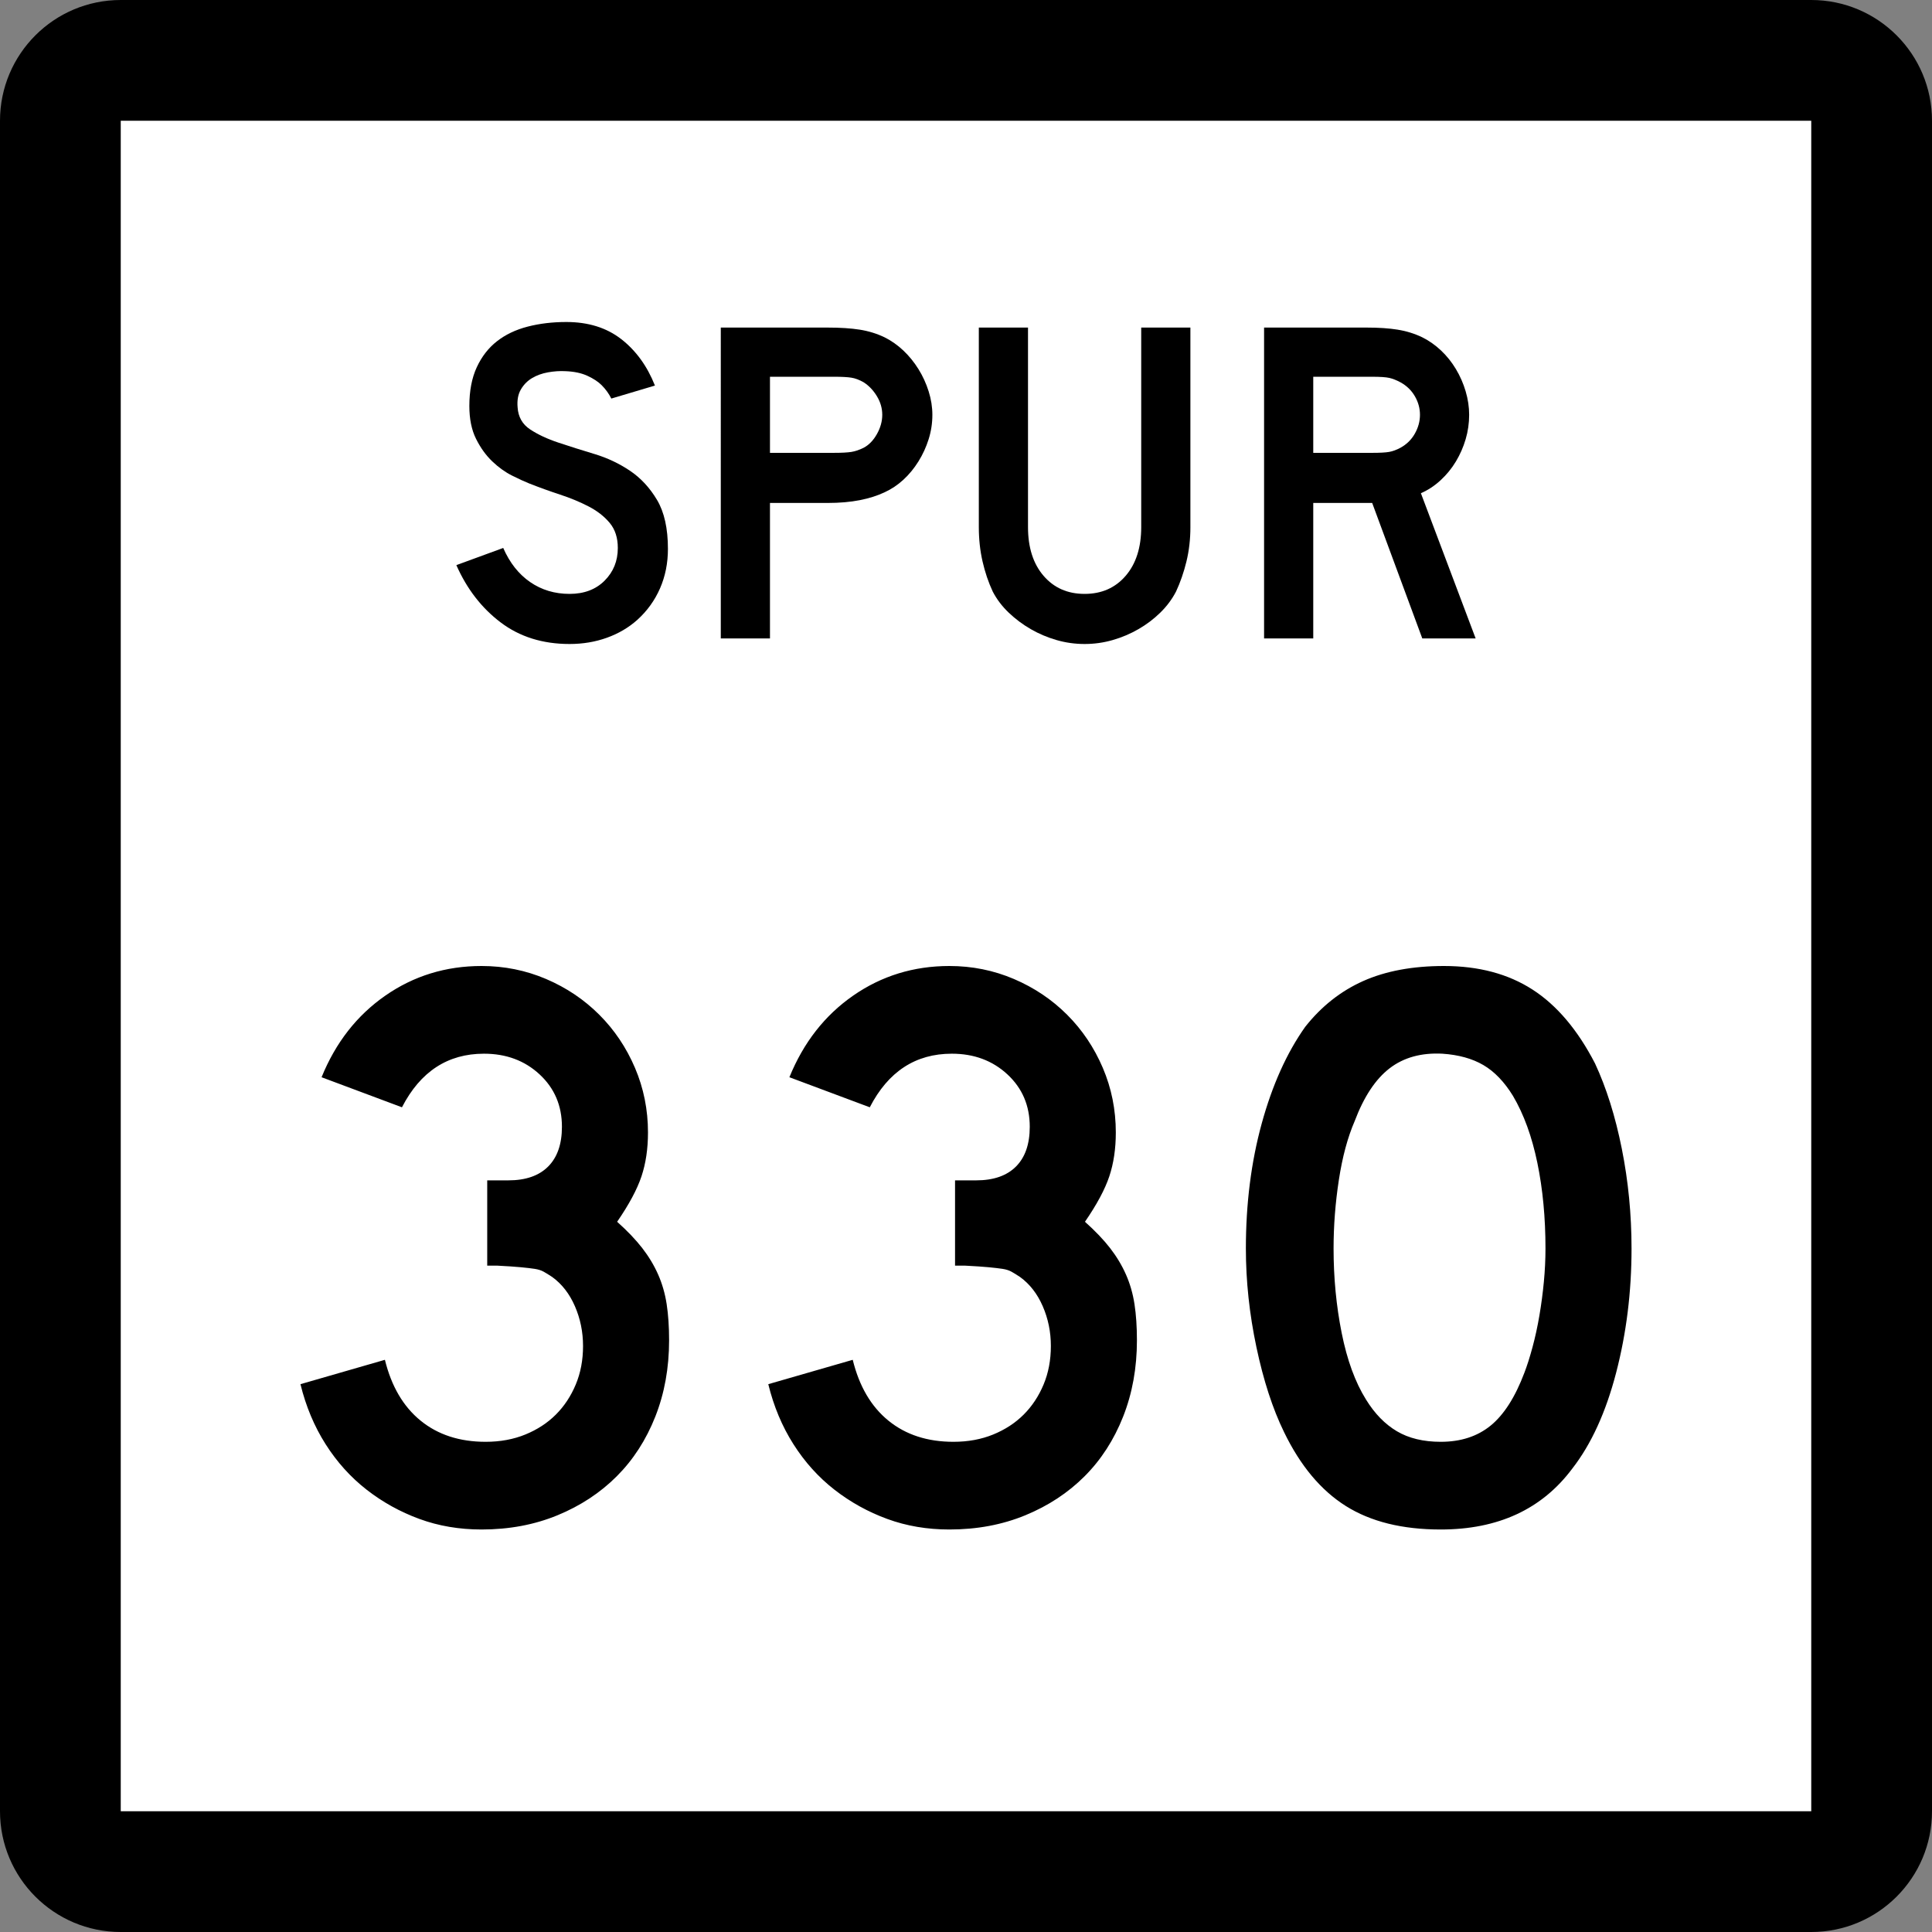
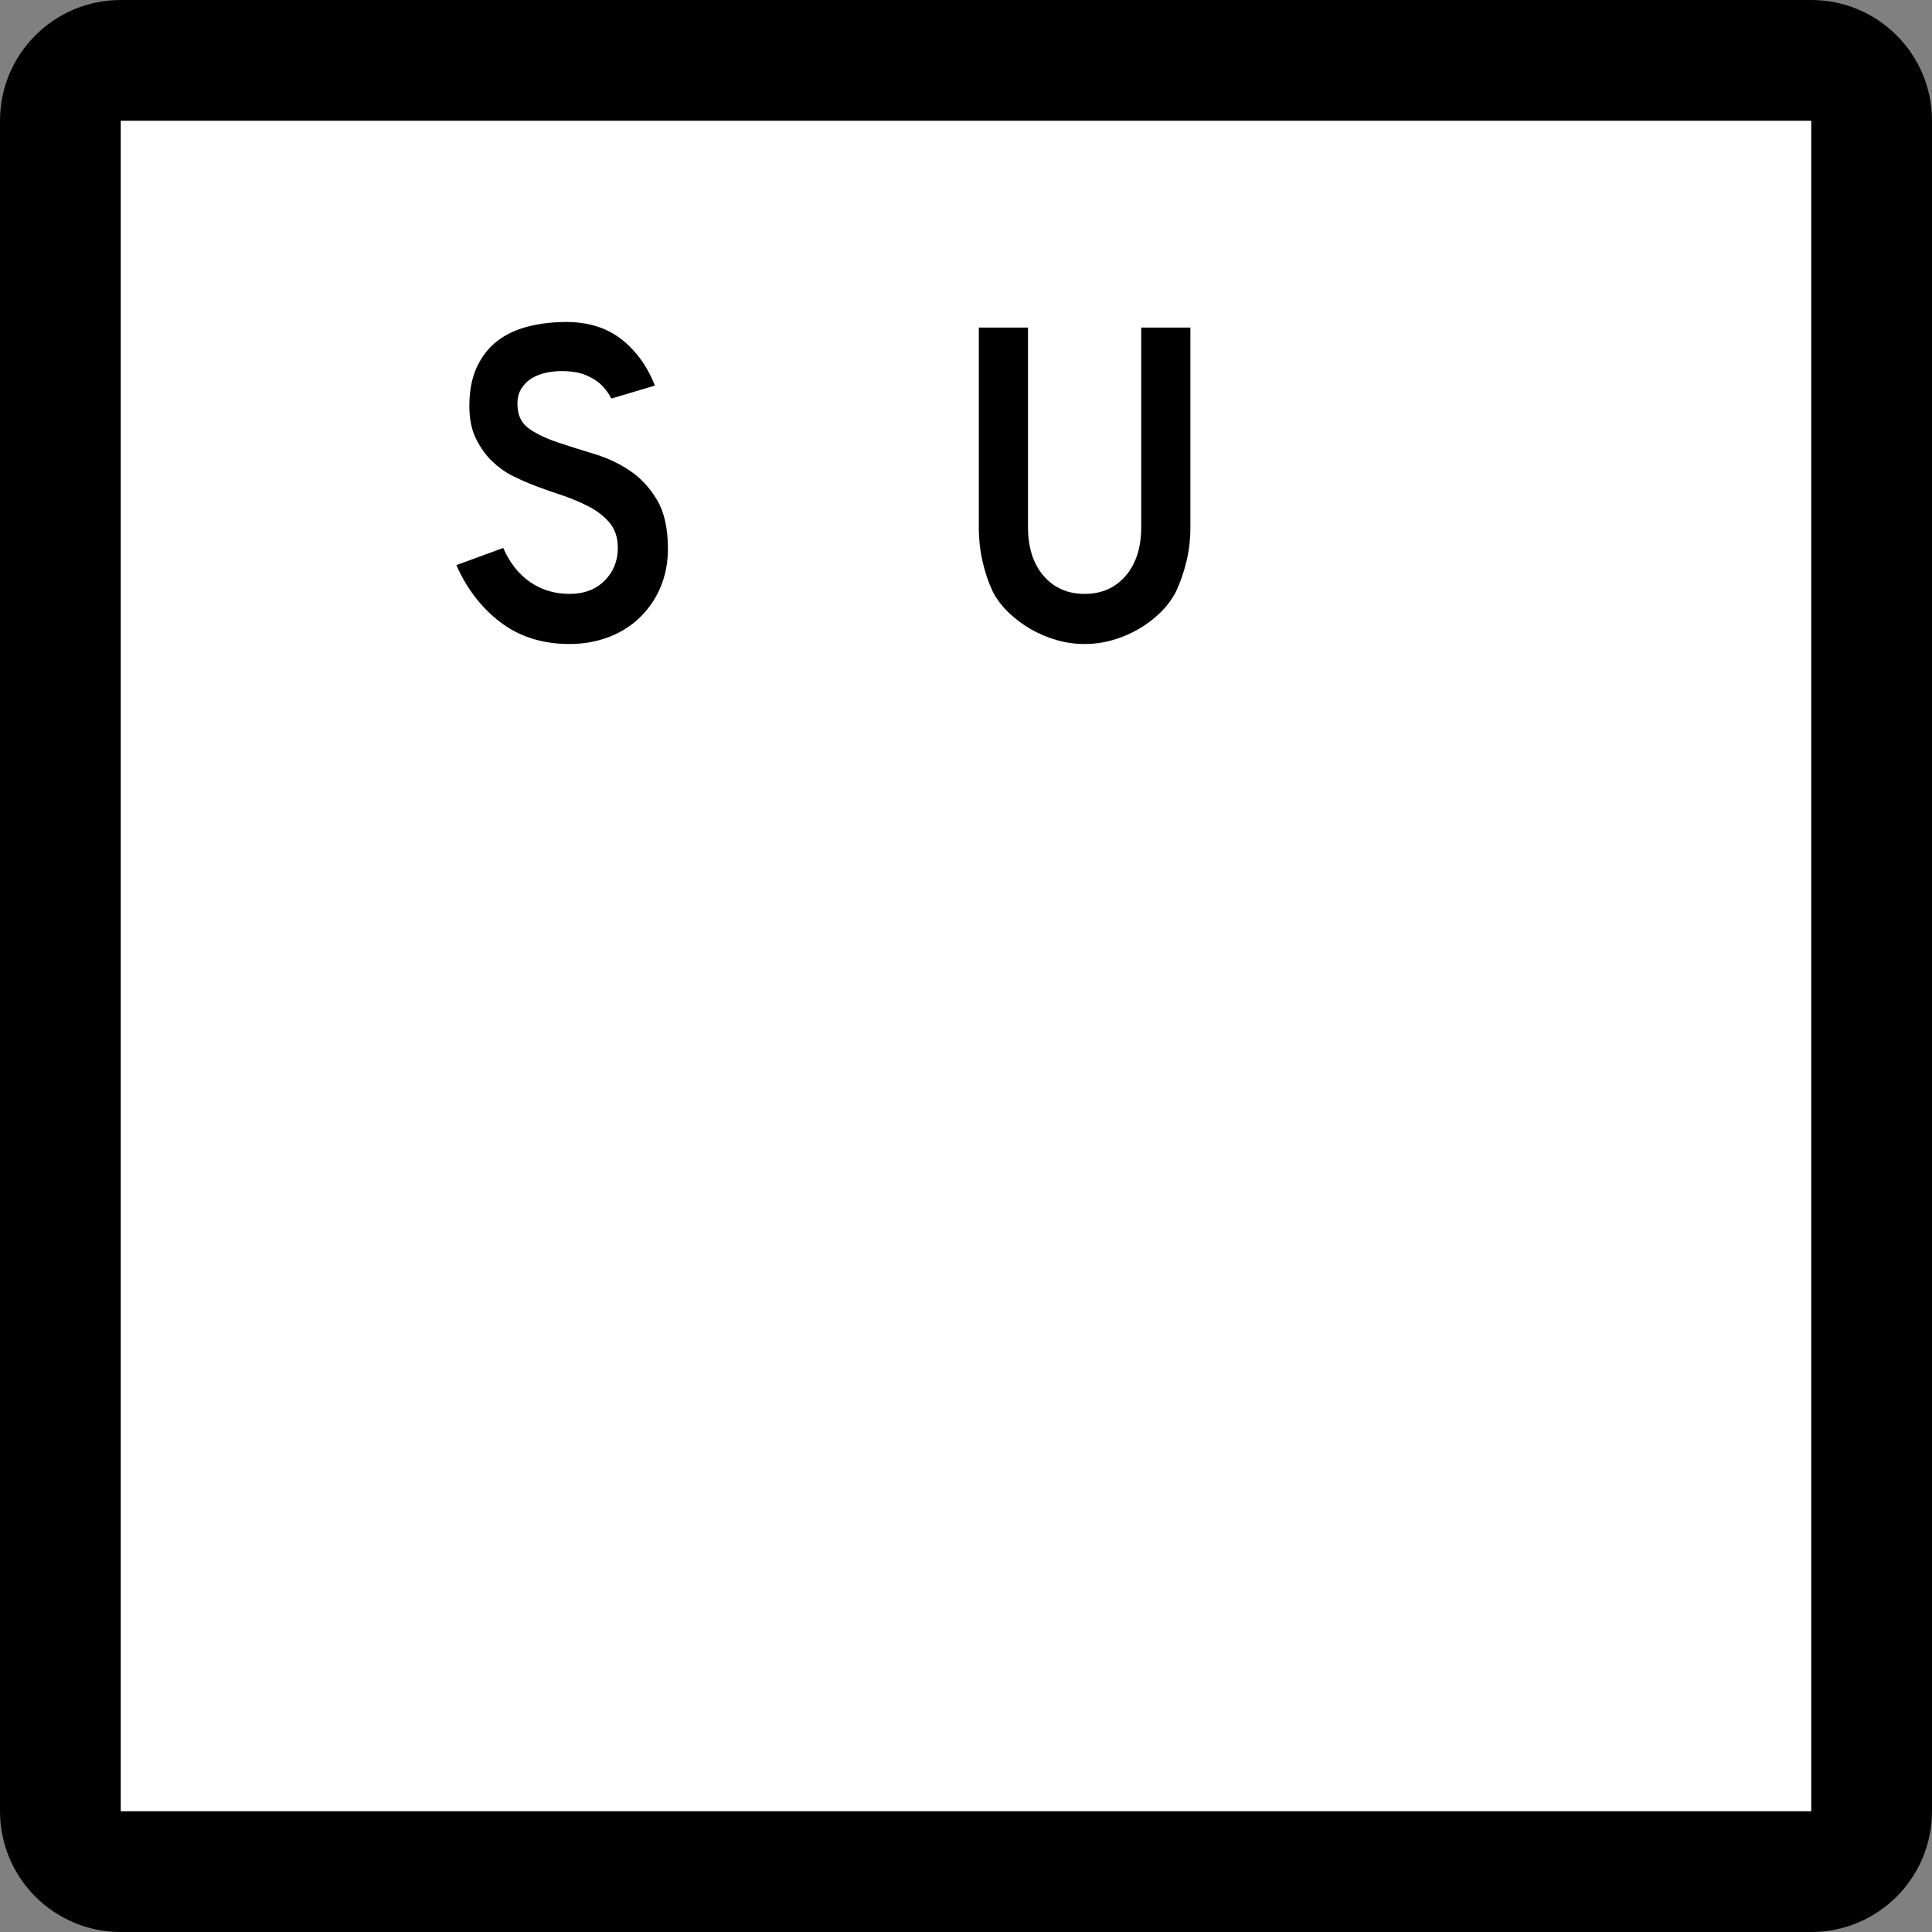
<svg xmlns="http://www.w3.org/2000/svg" xmlns:ns1="http://sodipodi.sourceforge.net/DTD/sodipodi-0.dtd" xmlns:ns2="http://www.inkscape.org/namespaces/inkscape" version="1.1" id="Layer_1" width="384" height="384" viewBox="0 0 384 384" overflow="visible" enable-background="new 0 0 384 384" xml:space="preserve" ns1:version="0.32" ns2:version="0.45" ns1:docname="Texas Spur XXX.svg" ns1:docbase="M:\WP\Templates" ns2:output_extension="org.inkscape.output.svg.inkscape" ns1:modified="true">
  <rect x="0" y="0" width="384" height="384" fill="#808080" stroke="none" />
  <defs id="defs36" />
  <ns1:namedview ns2:window-height="573" ns2:window-width="853" ns2:pageshadow="2" ns2:pageopacity="0.0" guidetolerance="10.0" gridtolerance="10.0" objecttolerance="10.0" borderopacity="1.0" bordercolor="#666666" pagecolor="#ffffff" id="base" ns2:zoom="0.98177083" ns2:cx="192" ns2:cy="192" ns2:window-x="44" ns2:window-y="58" ns2:current-layer="Layer_1" />
  <g id="g3">
    <g id="g5">
      <path d="M0,24C0,10.745,10.745,0,24,0h336c13.255,0,24,10.745,24,24v336c0,13.255-10.745,24-24,24H24    c-13.255,0-24-10.745-24-24V24L0,24z" id="path7" />
-       <path d="M192,192" id="path9" />
    </g>
    <g id="g11">
      <polygon fill="#FFFFFF" points="24,24 360,24 360,360 24,360 24,24   " id="polygon13" />
      <path fill="#FFFFFF" d="M192,192" id="path15" />
    </g>
    <g id="g17">
      <path fill-rule="evenodd" clip-rule="evenodd" d="M132.756,109.095c0,2.828-0.522,5.441-1.568,7.839    c-1.045,2.397-2.551,4.488-4.519,6.271c-1.721,1.537-3.734,2.72-6.04,3.55    C118.323,127.585,115.849,128,113.205,128c-5.349,0-9.913-1.429-13.694-4.288    c-3.781-2.858-6.717-6.655-8.807-11.389l9.314-3.412    c1.291,2.951,3.074,5.21,5.349,6.778s4.888,2.352,7.838,2.352    c2.89,0,5.211-0.876,6.963-2.628c1.752-1.752,2.628-3.919,2.628-6.501    c0-2.029-0.538-3.689-1.613-4.98c-1.076-1.292-2.475-2.382-4.196-3.274    s-3.612-1.675-5.671-2.352c-2.06-0.676-4.104-1.414-6.132-2.213    c-0.923-0.369-2.06-0.891-3.412-1.568c-1.353-0.676-2.659-1.613-3.92-2.812    c-1.26-1.199-2.336-2.689-3.228-4.473c-0.892-1.783-1.337-3.965-1.337-6.547    c0-3.012,0.492-5.58,1.476-7.701c0.983-2.121,2.32-3.842,4.012-5.164    c1.69-1.322,3.719-2.29,6.086-2.905C107.227,64.308,109.793,64,112.56,64    c4.365,0,8.008,1.138,10.928,3.412c2.92,2.275,5.149,5.349,6.686,9.222    l-8.669,2.582c-0.492-0.984-1.137-1.875-1.937-2.674    c-0.676-0.676-1.613-1.291-2.812-1.845c-1.199-0.553-2.659-0.86-4.38-0.922    c-1.107-0.062-2.259,0.016-3.458,0.23c-1.199,0.215-2.259,0.6-3.181,1.153    c-0.922,0.553-1.66,1.306-2.213,2.259c-0.554,0.953-0.769,2.137-0.646,3.551    c0.123,1.905,0.953,3.366,2.49,4.38c1.537,1.015,3.412,1.891,5.625,2.628    c2.213,0.738,4.596,1.491,7.147,2.259s4.903,1.875,7.055,3.32    c2.152,1.444,3.95,3.381,5.395,5.81    C132.033,101.795,132.756,105.038,132.756,109.095z" id="path19" />
-       <path fill-rule="evenodd" clip-rule="evenodd" d="M185.316,82.444c0,1.66-0.246,3.274-0.738,4.841    c-0.492,1.568-1.168,3.044-2.029,4.427c-0.861,1.383-1.86,2.598-2.997,3.643    s-2.382,1.875-3.735,2.49c-1.414,0.676-3.059,1.199-4.934,1.567    c-1.875,0.369-4.012,0.554-6.409,0.554h-11.436v26.928h-9.775V65.107h21.21    c2.521,0,4.657,0.138,6.409,0.415c1.752,0.277,3.396,0.784,4.934,1.522    c1.353,0.676,2.598,1.552,3.735,2.628c1.137,1.076,2.136,2.305,2.997,3.688    s1.537,2.859,2.029,4.427C185.07,79.354,185.316,80.907,185.316,82.444z     M175.356,82.444c0-1.291-0.354-2.521-1.061-3.688    c-0.707-1.168-1.583-2.09-2.628-2.767c-0.861-0.492-1.675-0.799-2.444-0.922    s-1.921-0.185-3.458-0.185h-12.727v15.124h12.727    c1.537,0,2.689-0.062,3.458-0.185s1.583-0.399,2.444-0.83    c1.045-0.553,1.921-1.46,2.628-2.72S175.356,83.735,175.356,82.444z" id="path21" />
      <path fill-rule="evenodd" clip-rule="evenodd" d="M236.601,104.761c0,2.398-0.261,4.673-0.783,6.824    c-0.522,2.152-1.215,4.15-2.075,5.995c-0.799,1.537-1.845,2.935-3.136,4.196    c-1.29,1.261-2.735,2.352-4.334,3.273c-1.599,0.923-3.305,1.645-5.118,2.167    S217.48,128,215.575,128c-1.906,0-3.766-0.261-5.579-0.784    c-1.814-0.522-3.52-1.245-5.118-2.167c-1.599-0.922-3.059-2.013-4.381-3.273    c-1.321-1.261-2.382-2.659-3.181-4.196c-0.861-1.845-1.537-3.842-2.029-5.995    c-0.492-2.151-0.738-4.426-0.738-6.824V65.107h9.775v39.654    c0,4.058,1.029,7.286,3.09,9.683c2.059,2.398,4.779,3.597,8.161,3.597    c3.381,0,6.102-1.199,8.161-3.597c2.06-2.397,3.09-5.625,3.09-9.683V65.107    h9.774V104.761z" id="path23" />
-       <path fill-rule="evenodd" clip-rule="evenodd" d="M282.691,126.894l-9.959-26.928h-11.713v26.928    h-9.774V65.107H271.625c2.397,0,4.457,0.138,6.179,0.415    c1.722,0.277,3.351,0.784,4.888,1.522c1.353,0.676,2.598,1.552,3.734,2.628    c1.138,1.076,2.121,2.305,2.951,3.688s1.476,2.859,1.937,4.427    c0.461,1.567,0.692,3.12,0.692,4.657c0,1.66-0.231,3.274-0.692,4.841    c-0.461,1.568-1.106,3.044-1.937,4.427c-0.83,1.383-1.844,2.628-3.043,3.735    c-1.199,1.107-2.505,1.967-3.919,2.583l10.882,28.864H282.691z M282.23,82.444    c0-1.291-0.338-2.521-1.015-3.688c-0.677-1.168-1.63-2.09-2.858-2.767    c-0.8-0.43-1.537-0.722-2.214-0.876c-0.677-0.153-1.813-0.23-3.411-0.23    h-11.713v15.124h11.713c1.536,0,2.658-0.062,3.365-0.185    s1.46-0.399,2.26-0.83c1.229-0.676,2.182-1.613,2.858-2.812    C281.893,84.98,282.23,83.735,282.23,82.444z" id="path25" />
    </g>
  </g>
-   <path style="font-size:161.383px;font-style:normal;font-variant:normal;font-weight:normal;font-stretch:normal;text-align:start;line-height:125%;writing-mode:lr-tb;text-anchor:start;fill:#000000;fill-opacity:1;stroke:none;stroke-width:1px;stroke-linecap:butt;stroke-linejoin:miter;stroke-opacity:1;font-family:Roadgeek 2005 Series D" d="M 132.988,266.397 C 132.988,271.884 132.074,276.94 130.245,281.567 C 128.416,286.193 125.861,290.147 122.579,293.428 C 119.298,296.71 115.371,299.292 110.799,301.175 C 106.227,303.058 101.197,304 95.711,304 C 91.298,304 87.182,303.301 83.364,301.902 C 79.545,300.503 76.049,298.567 72.874,296.093 C 69.699,293.619 66.982,290.606 64.723,287.055 C 62.464,283.505 60.796,279.524 59.719,275.115 L 76.503,270.273 C 77.797,275.543 80.165,279.577 83.608,282.374 C 87.05,285.172 91.354,286.57 96.519,286.57 C 99.421,286.57 102.056,286.086 104.423,285.117 C 106.791,284.149 108.808,282.831 110.476,281.165 C 112.144,279.499 113.462,277.509 114.431,275.196 C 115.399,272.883 115.884,270.328 115.884,267.53 C 115.884,264.733 115.345,262.096 114.268,259.621 C 113.191,257.145 111.686,255.208 109.752,253.809 C 109.105,253.379 108.54,253.029 108.056,252.76 C 107.571,252.491 106.979,252.303 106.28,252.196 C 105.581,252.09 104.666,251.982 103.537,251.874 C 102.407,251.765 100.82,251.659 98.774,251.553 L 96.839,251.553 L 96.839,234.124 L 96.839,234.606 L 97.321,234.606 L 97.646,234.606 L 101.035,234.606 C 104.479,234.607 107.116,233.692 108.944,231.863 C 110.773,230.034 111.688,227.398 111.688,223.954 C 111.688,219.758 110.209,216.288 107.25,213.545 C 104.292,210.802 100.606,209.43 96.194,209.43 C 88.987,209.43 83.553,212.981 79.892,220.083 L 63.915,214.109 C 66.712,207.223 70.936,201.817 76.585,197.89 C 82.234,193.964 88.609,192 95.711,192 C 100.229,192 104.505,192.861 108.541,194.583 C 112.576,196.306 116.1,198.673 119.112,201.685 C 122.125,204.698 124.491,208.221 126.212,212.254 C 127.932,216.288 128.792,220.565 128.792,225.086 C 128.792,228.314 128.362,231.219 127.502,233.801 C 126.642,236.384 125.028,239.395 122.661,242.836 C 124.706,244.665 126.374,246.413 127.664,248.081 C 128.955,249.749 130.004,251.498 130.812,253.326 C 131.619,255.155 132.184,257.119 132.506,259.217 C 132.827,261.315 132.988,263.708 132.988,266.397 L 132.988,266.397 z M 225.973,266.397 C 225.973,271.884 225.058,276.94 223.23,281.567 C 221.401,286.193 218.845,290.147 215.564,293.428 C 212.282,296.71 208.355,299.292 203.783,301.175 C 199.211,303.058 194.182,304 188.695,304 C 184.282,304 180.167,303.301 176.348,301.902 C 172.53,300.503 169.033,298.567 165.858,296.093 C 162.683,293.619 159.966,290.606 157.707,287.055 C 155.448,283.505 153.78,279.524 152.703,275.115 L 169.488,270.273 C 170.781,275.543 173.149,279.577 176.592,282.374 C 180.035,285.172 184.338,286.57 189.503,286.57 C 192.405,286.57 195.04,286.086 197.408,285.117 C 199.775,284.149 201.793,282.831 203.461,281.165 C 205.128,279.499 206.447,277.509 207.415,275.196 C 208.384,272.883 208.868,270.328 208.868,267.53 C 208.868,264.733 208.33,262.096 207.253,259.621 C 206.176,257.145 204.67,255.208 202.737,253.809 C 202.09,253.379 201.524,253.029 201.04,252.76 C 200.556,252.491 199.964,252.303 199.264,252.196 C 198.565,252.09 197.651,251.982 196.521,251.874 C 195.392,251.765 193.804,251.659 191.759,251.553 L 189.823,251.553 L 189.823,234.124 L 189.823,234.606 L 190.306,234.606 L 190.631,234.606 L 194.019,234.606 C 197.463,234.607 200.1,233.692 201.929,231.863 C 203.758,230.034 204.672,227.398 204.672,223.954 C 204.672,219.758 203.193,216.288 200.235,213.545 C 197.276,210.802 193.591,209.43 189.178,209.43 C 181.971,209.43 176.537,212.981 172.876,220.083 L 156.899,214.109 C 159.697,207.223 163.92,201.817 169.569,197.89 C 175.218,193.964 181.593,192 188.695,192 C 193.213,192 197.49,192.861 201.525,194.583 C 205.56,196.306 209.084,198.673 212.097,201.685 C 215.109,204.698 217.475,208.221 219.196,212.254 C 220.916,216.288 221.777,220.565 221.777,225.086 C 221.777,228.314 221.346,231.219 220.486,233.801 C 219.626,236.384 218.012,239.395 215.645,242.836 C 217.69,244.665 219.358,246.413 220.649,248.081 C 221.939,249.749 222.988,251.498 223.796,253.326 C 224.604,255.155 225.168,257.119 225.49,259.217 C 225.812,261.315 225.973,263.708 225.973,266.397 L 225.973,266.397 z M 324.281,248.16 C 324.281,256.769 323.259,265 321.215,272.854 C 319.171,280.708 316.266,287.056 312.5,291.899 C 306.475,299.966 297.761,304 286.358,304 C 278.718,304 272.424,302.44 267.476,299.321 C 262.528,296.202 258.44,291.307 255.213,284.635 C 252.954,280.009 251.125,274.388 249.726,267.772 C 248.327,261.156 247.628,254.619 247.628,248.16 C 247.628,239.233 248.677,230.95 250.775,223.311 C 252.873,215.672 255.751,209.271 259.409,204.106 C 262.636,200.018 266.483,196.979 270.948,194.987 C 275.413,192.996 280.765,192 287.004,192 C 293.889,192 299.752,193.561 304.593,196.681 C 309.435,199.802 313.577,204.697 317.022,211.365 C 319.28,216.208 321.055,221.857 322.346,228.312 C 323.636,234.767 324.281,241.383 324.281,248.16 L 324.281,248.16 z M 307.176,248.16 C 307.176,242.03 306.639,236.356 305.564,231.137 C 304.488,225.918 302.874,221.48 300.72,217.822 C 298.999,215.025 297.037,212.981 294.832,211.69 C 292.627,210.4 289.911,209.647 286.683,209.43 C 282.487,209.216 278.991,210.185 276.193,212.336 C 273.396,214.486 271.083,217.983 269.254,222.826 C 267.855,226.053 266.806,229.953 266.107,234.525 C 265.407,239.097 265.058,243.642 265.058,248.16 C 265.058,253.972 265.595,259.567 266.671,264.947 C 267.746,270.327 269.359,274.737 271.509,278.178 C 273.233,280.976 275.278,283.074 277.644,284.472 C 280.009,285.871 282.914,286.57 286.358,286.57 C 290.338,286.57 293.646,285.495 296.282,283.344 C 298.919,281.194 301.151,277.697 302.98,272.854 C 303.519,271.455 304.057,269.761 304.596,267.772 C 305.134,265.782 305.591,263.684 305.967,261.477 C 306.343,259.271 306.639,257.038 306.854,254.779 C 307.069,252.52 307.176,250.314 307.176,248.16 L 307.176,248.16 z " id="text2169" />
</svg>